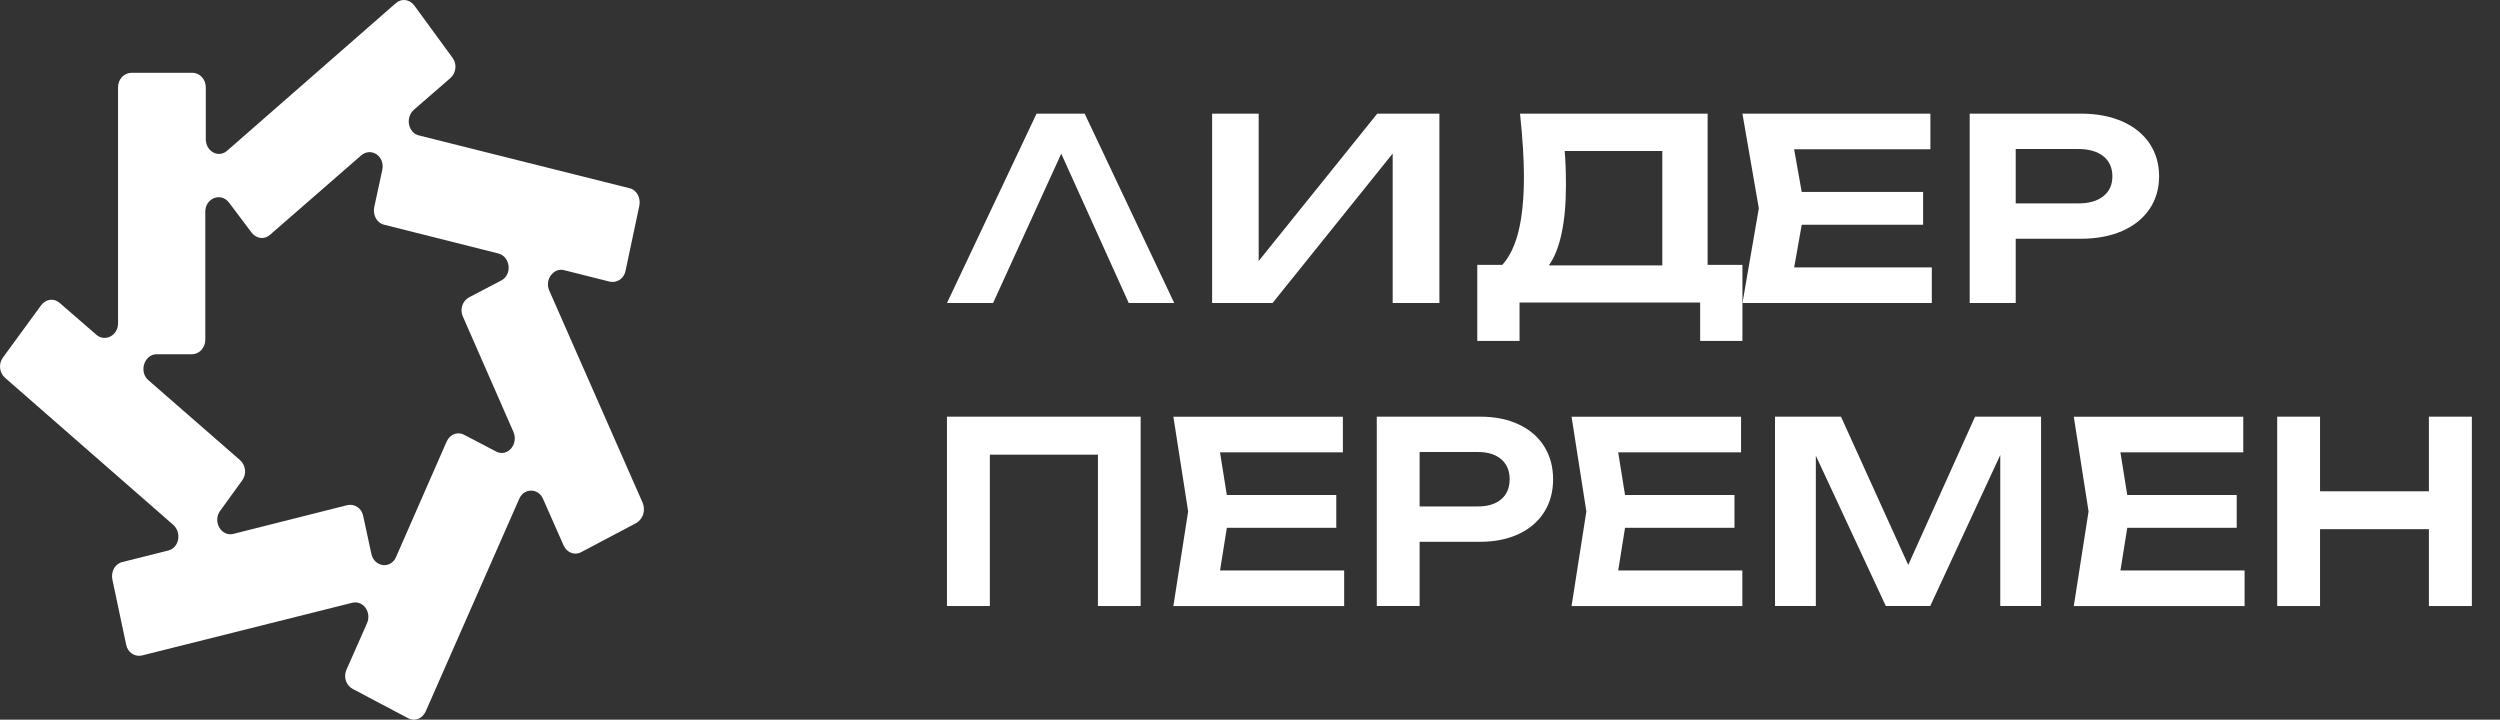
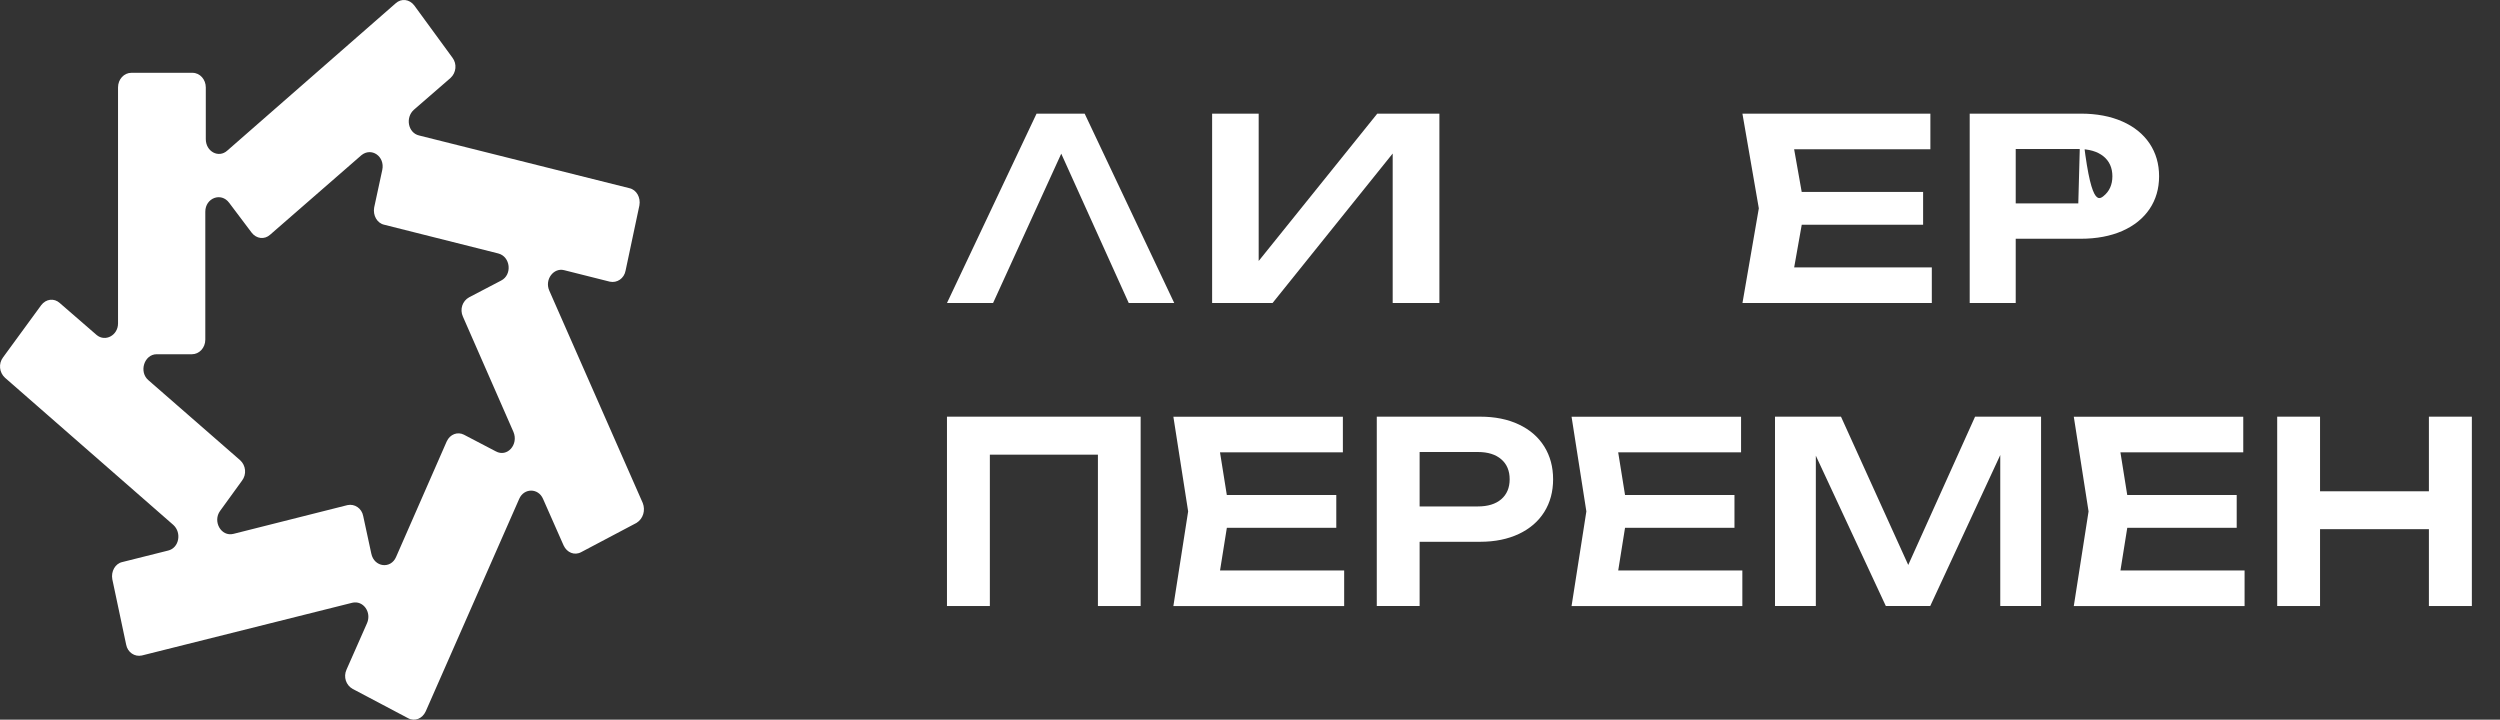
<svg xmlns="http://www.w3.org/2000/svg" width="66" height="19" viewBox="0 0 66 19" fill="none">
  <rect x="0" y="0" width="66" height="19" fill="#333333" stroke="none" />
  <path d="M25 15.999V11H30.113V15.999H28.985V12.003H26.132V15.999H25Z" fill="white" />
  <path d="M32.389 13.933L32.209 15.06H35.486V16H30.977L31.367 13.501L30.977 11.001H35.452V11.941H32.208L32.388 13.068H35.278V13.934H32.388L32.389 13.933Z" fill="white" />
  <path d="M39.076 11C39.468 11 39.809 11.069 40.099 11.207C40.39 11.344 40.613 11.538 40.769 11.788C40.924 12.038 41.002 12.326 41.002 12.653C41.002 12.98 40.924 13.268 40.769 13.516C40.613 13.765 40.389 13.958 40.098 14.096C39.807 14.233 39.466 14.303 39.077 14.303H37.478V15.999H36.347V11H39.077H39.076ZM39.017 13.37C39.279 13.37 39.484 13.307 39.633 13.18C39.78 13.053 39.855 12.877 39.855 12.653C39.855 12.428 39.781 12.252 39.633 12.125C39.485 11.997 39.279 11.933 39.017 11.933H37.478V13.37H39.017Z" fill="white" />
  <path d="M42.901 13.933L42.721 15.06H45.998V16H41.489L41.88 13.501L41.489 11.001H45.964V11.941H42.72L42.901 13.068H45.79V13.934H42.901L42.901 13.933Z" fill="white" />
  <path d="M50.377 14.916L52.142 11H53.884V15.999H52.807V12.013L50.958 15.999H49.786L47.938 12.03V15.999H46.86V11H48.602L50.378 14.916H50.377Z" fill="white" />
  <path d="M56.16 13.933L55.98 15.06H59.257V16H54.748L55.138 13.501L54.748 11.001H59.222V11.941H55.979L56.159 13.068H59.049V13.934H56.159L56.16 13.933Z" fill="white" />
  <path d="M64.123 12.97V11H65.257V15.999H64.123V13.97H61.249V15.999H60.118V11H61.249V12.97H64.123Z" fill="white" />
  <path d="M28.635 3L31 8H29.799L28.017 4.057L26.217 8H25L27.365 3H28.636H28.635Z" fill="white" />
  <path d="M33.229 6.89L36.36 3H38V8H36.767V4.053L33.595 8H32V3H33.229V6.89Z" fill="white" />
-   <path d="M45.082 6.992H46V9H44.884V7.986H40.116V9H39V6.992H39.662C39.854 6.779 39.997 6.481 40.091 6.097C40.185 5.712 40.232 5.233 40.232 4.659C40.232 4.211 40.198 3.658 40.129 3H45.081V6.992H45.082ZM43.885 7.006V3.987H41.309C41.33 4.258 41.341 4.558 41.341 4.888C41.341 5.38 41.303 5.804 41.226 6.161C41.15 6.518 41.038 6.799 40.89 7.006H43.885Z" fill="white" />
  <path d="M47.566 5.933L47.366 7.06H51V8H46.001L46.433 5.5L46 3H50.962V3.94H47.365L47.565 5.067H50.77V5.933H47.565L47.566 5.933Z" fill="white" />
-   <path d="M54.931 3C55.352 3 55.718 3.069 56.03 3.207C56.342 3.344 56.581 3.539 56.749 3.788C56.916 4.038 57 4.327 57 4.653C57 4.98 56.916 5.268 56.749 5.517C56.581 5.765 56.342 5.959 56.029 6.097C55.716 6.234 55.35 6.303 54.932 6.303H53.215V8H52V3H54.932H54.931ZM54.867 5.37C55.149 5.37 55.369 5.307 55.529 5.18C55.687 5.054 55.767 4.878 55.767 4.654C55.767 4.429 55.687 4.253 55.529 4.125C55.37 3.998 55.149 3.934 54.867 3.934H53.215V5.37H54.867Z" fill="white" />
+   <path d="M54.931 3C55.352 3 55.718 3.069 56.03 3.207C56.342 3.344 56.581 3.539 56.749 3.788C56.916 4.038 57 4.327 57 4.653C57 4.98 56.916 5.268 56.749 5.517C56.581 5.765 56.342 5.959 56.029 6.097C55.716 6.234 55.35 6.303 54.932 6.303H53.215V8H52V3H54.932H54.931ZC55.149 5.37 55.369 5.307 55.529 5.18C55.687 5.054 55.767 4.878 55.767 4.654C55.767 4.429 55.687 4.253 55.529 4.125C55.37 3.998 55.149 3.934 54.867 3.934H53.215V5.37H54.867Z" fill="white" />
  <path d="M16.969 13.28L14.5 7.67C14.374 7.38 14.614 7.063 14.891 7.132L16.1 7.436C16.288 7.477 16.477 7.353 16.515 7.146L16.88 5.423C16.918 5.216 16.805 5.009 16.616 4.968L11.062 3.576C10.773 3.507 10.697 3.107 10.924 2.9L11.893 2.059C12.044 1.922 12.07 1.687 11.944 1.522L10.936 0.143C10.81 -0.022 10.596 -0.05 10.445 0.088L6 3.976C5.773 4.182 5.433 4.003 5.433 3.672V2.308C5.433 2.101 5.282 1.922 5.08 1.922H3.468C3.279 1.922 3.116 2.087 3.116 2.308V8.538C3.116 8.855 2.776 9.035 2.549 8.842L1.579 8.001C1.428 7.863 1.214 7.89 1.088 8.056L0.081 9.434C-0.045 9.6 -0.02 9.834 0.131 9.972L4.577 13.859C4.803 14.066 4.728 14.466 4.438 14.535L3.229 14.838C3.04 14.879 2.927 15.086 2.965 15.293L3.33 17.016C3.368 17.223 3.556 17.347 3.745 17.305L9.299 15.913C9.589 15.844 9.815 16.161 9.69 16.451L9.148 17.678C9.06 17.871 9.135 18.091 9.312 18.188L10.773 18.96C10.949 19.056 11.15 18.973 11.239 18.78L13.707 13.17C13.833 12.88 14.211 12.88 14.336 13.17L14.878 14.397C14.966 14.59 15.168 14.672 15.344 14.576L16.805 13.804C16.981 13.694 17.044 13.473 16.969 13.28ZM11.793 11.654L10.458 14.7C10.319 15.031 9.878 14.976 9.803 14.617L9.589 13.625C9.551 13.418 9.362 13.294 9.173 13.335L6.163 14.094C5.836 14.176 5.609 13.763 5.811 13.487L6.39 12.688C6.516 12.522 6.491 12.288 6.34 12.15L3.922 10.041C3.657 9.82 3.808 9.352 4.136 9.352H5.068C5.257 9.352 5.42 9.186 5.42 8.966V5.588C5.42 5.23 5.836 5.065 6.05 5.354L6.642 6.14C6.768 6.305 6.982 6.333 7.133 6.195L9.538 4.1C9.803 3.879 10.168 4.127 10.092 4.486L9.878 5.478C9.841 5.685 9.954 5.892 10.143 5.933L13.153 6.691C13.48 6.774 13.53 7.256 13.228 7.408L12.384 7.849C12.208 7.946 12.133 8.166 12.221 8.359L13.556 11.405C13.694 11.736 13.392 12.081 13.09 11.916L12.246 11.475C12.082 11.392 11.881 11.461 11.793 11.654Z" fill="white" />
</svg>